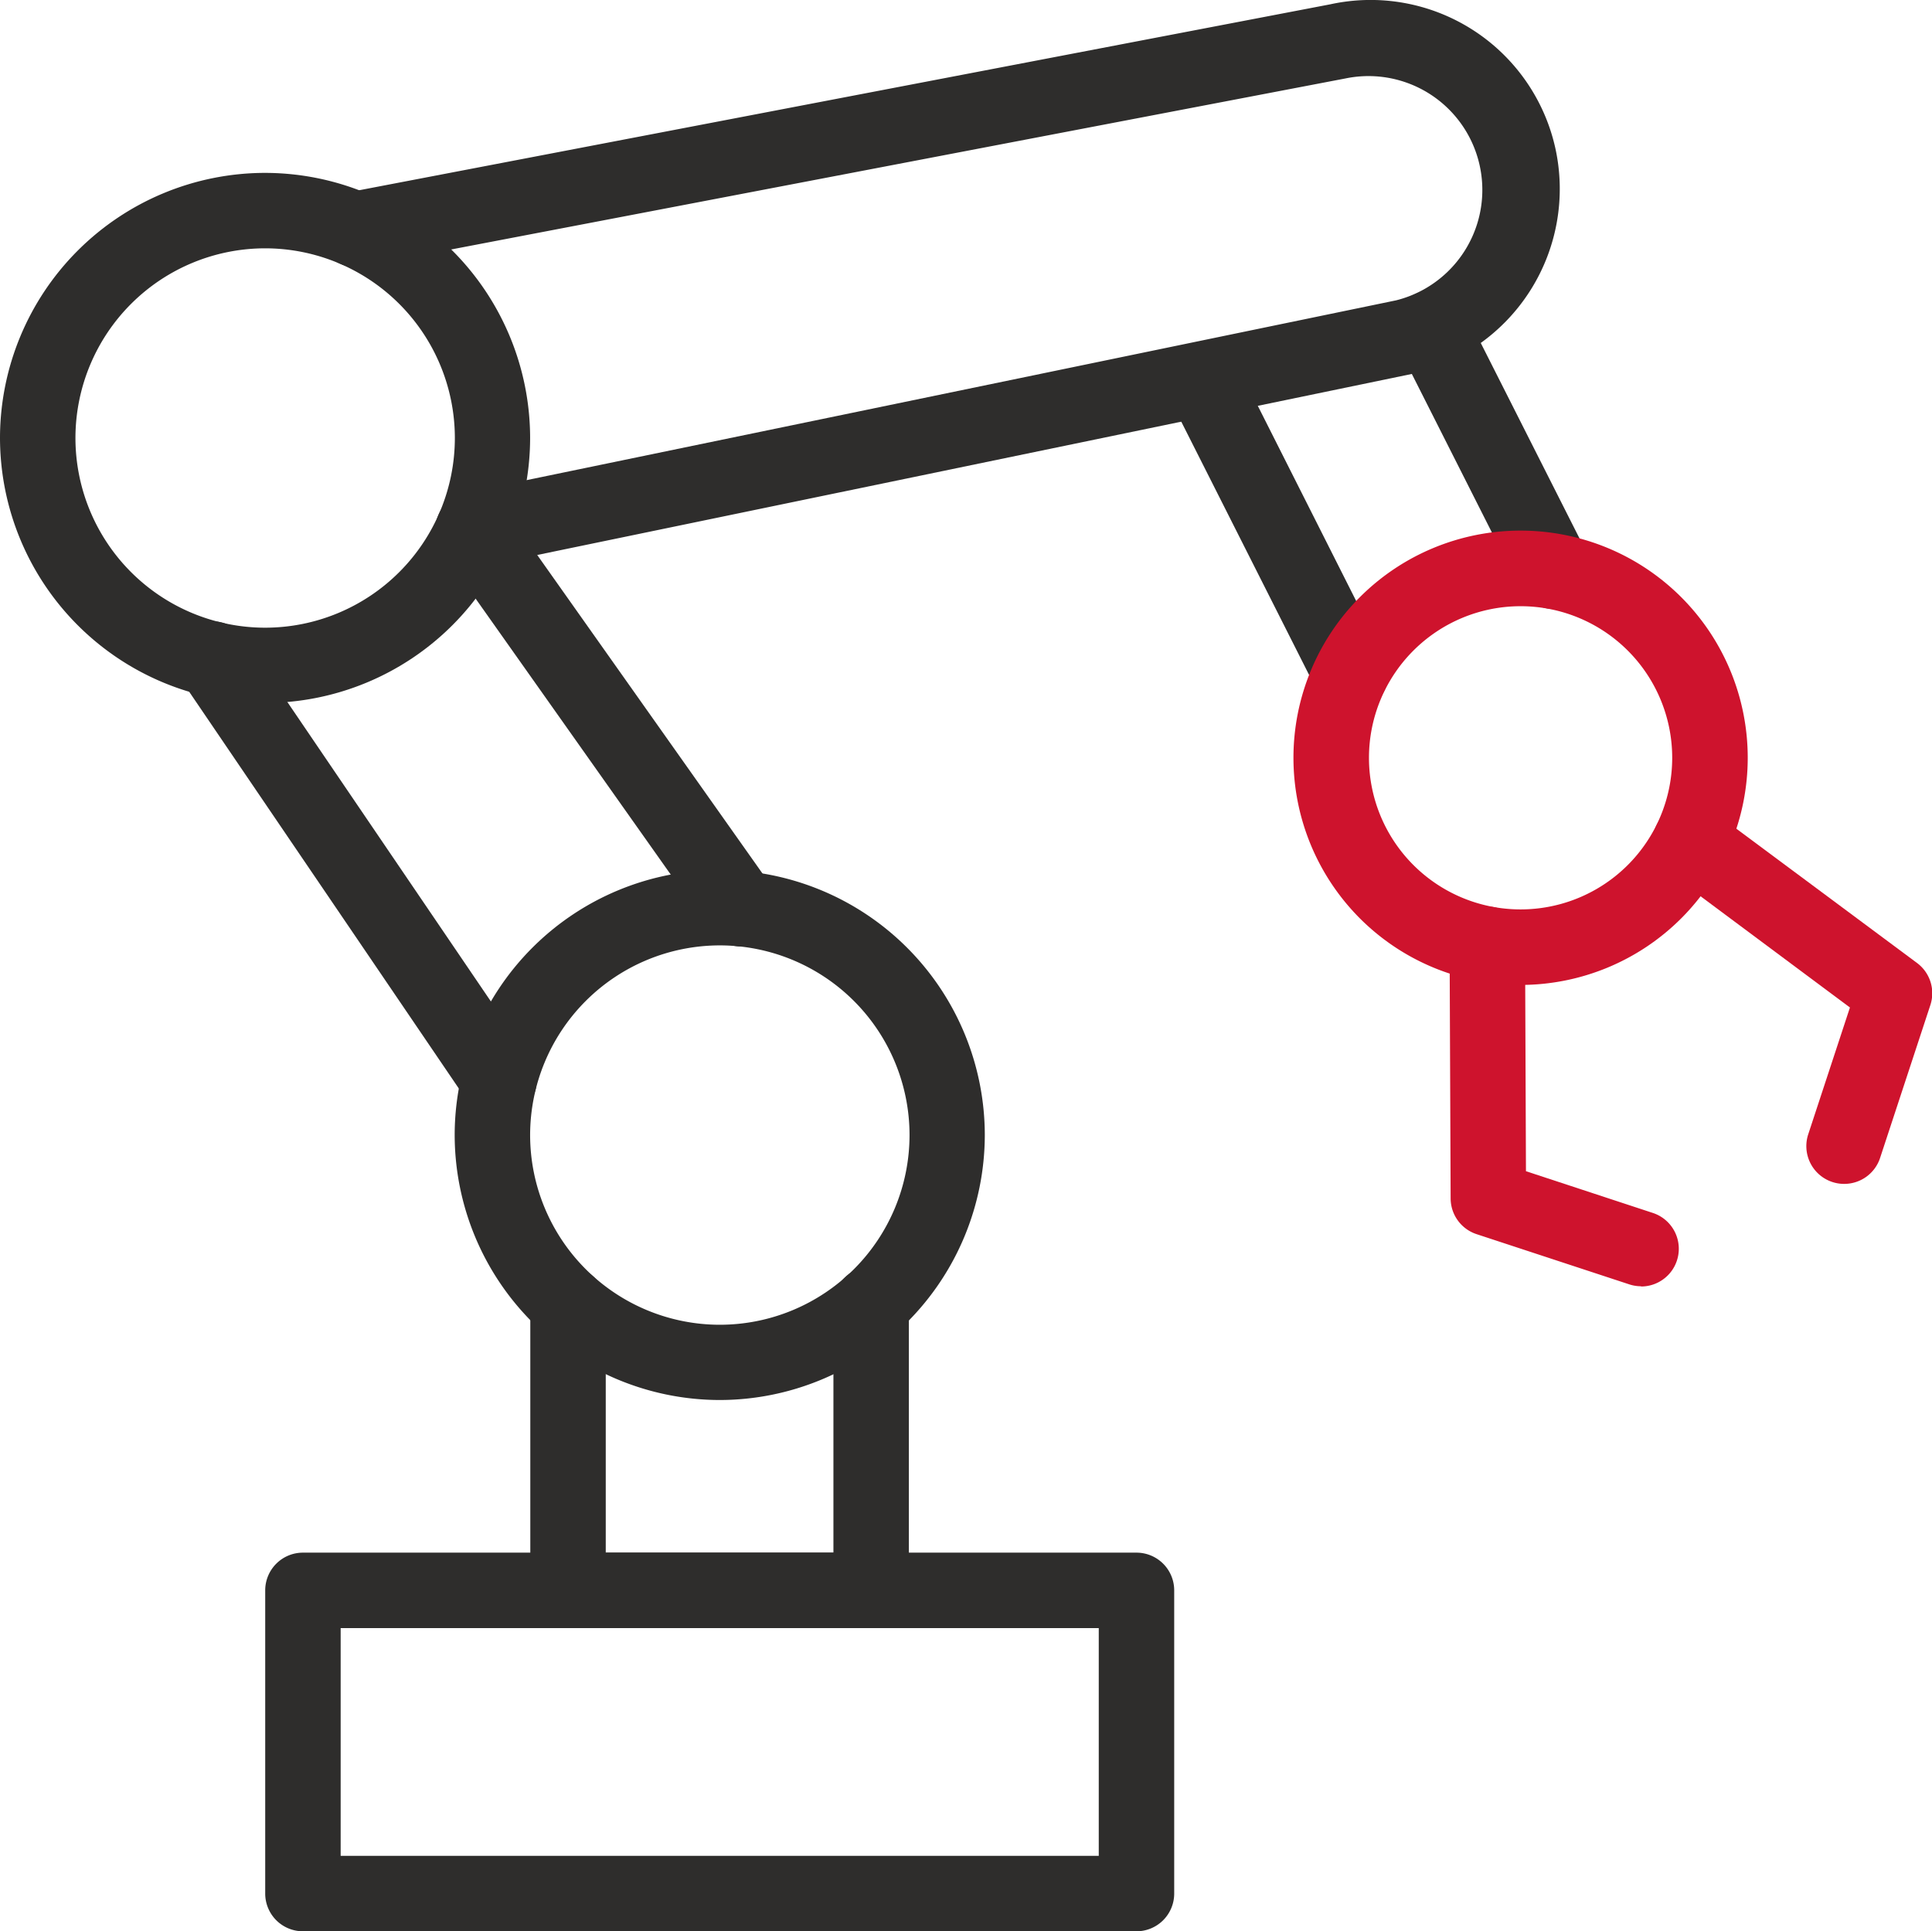
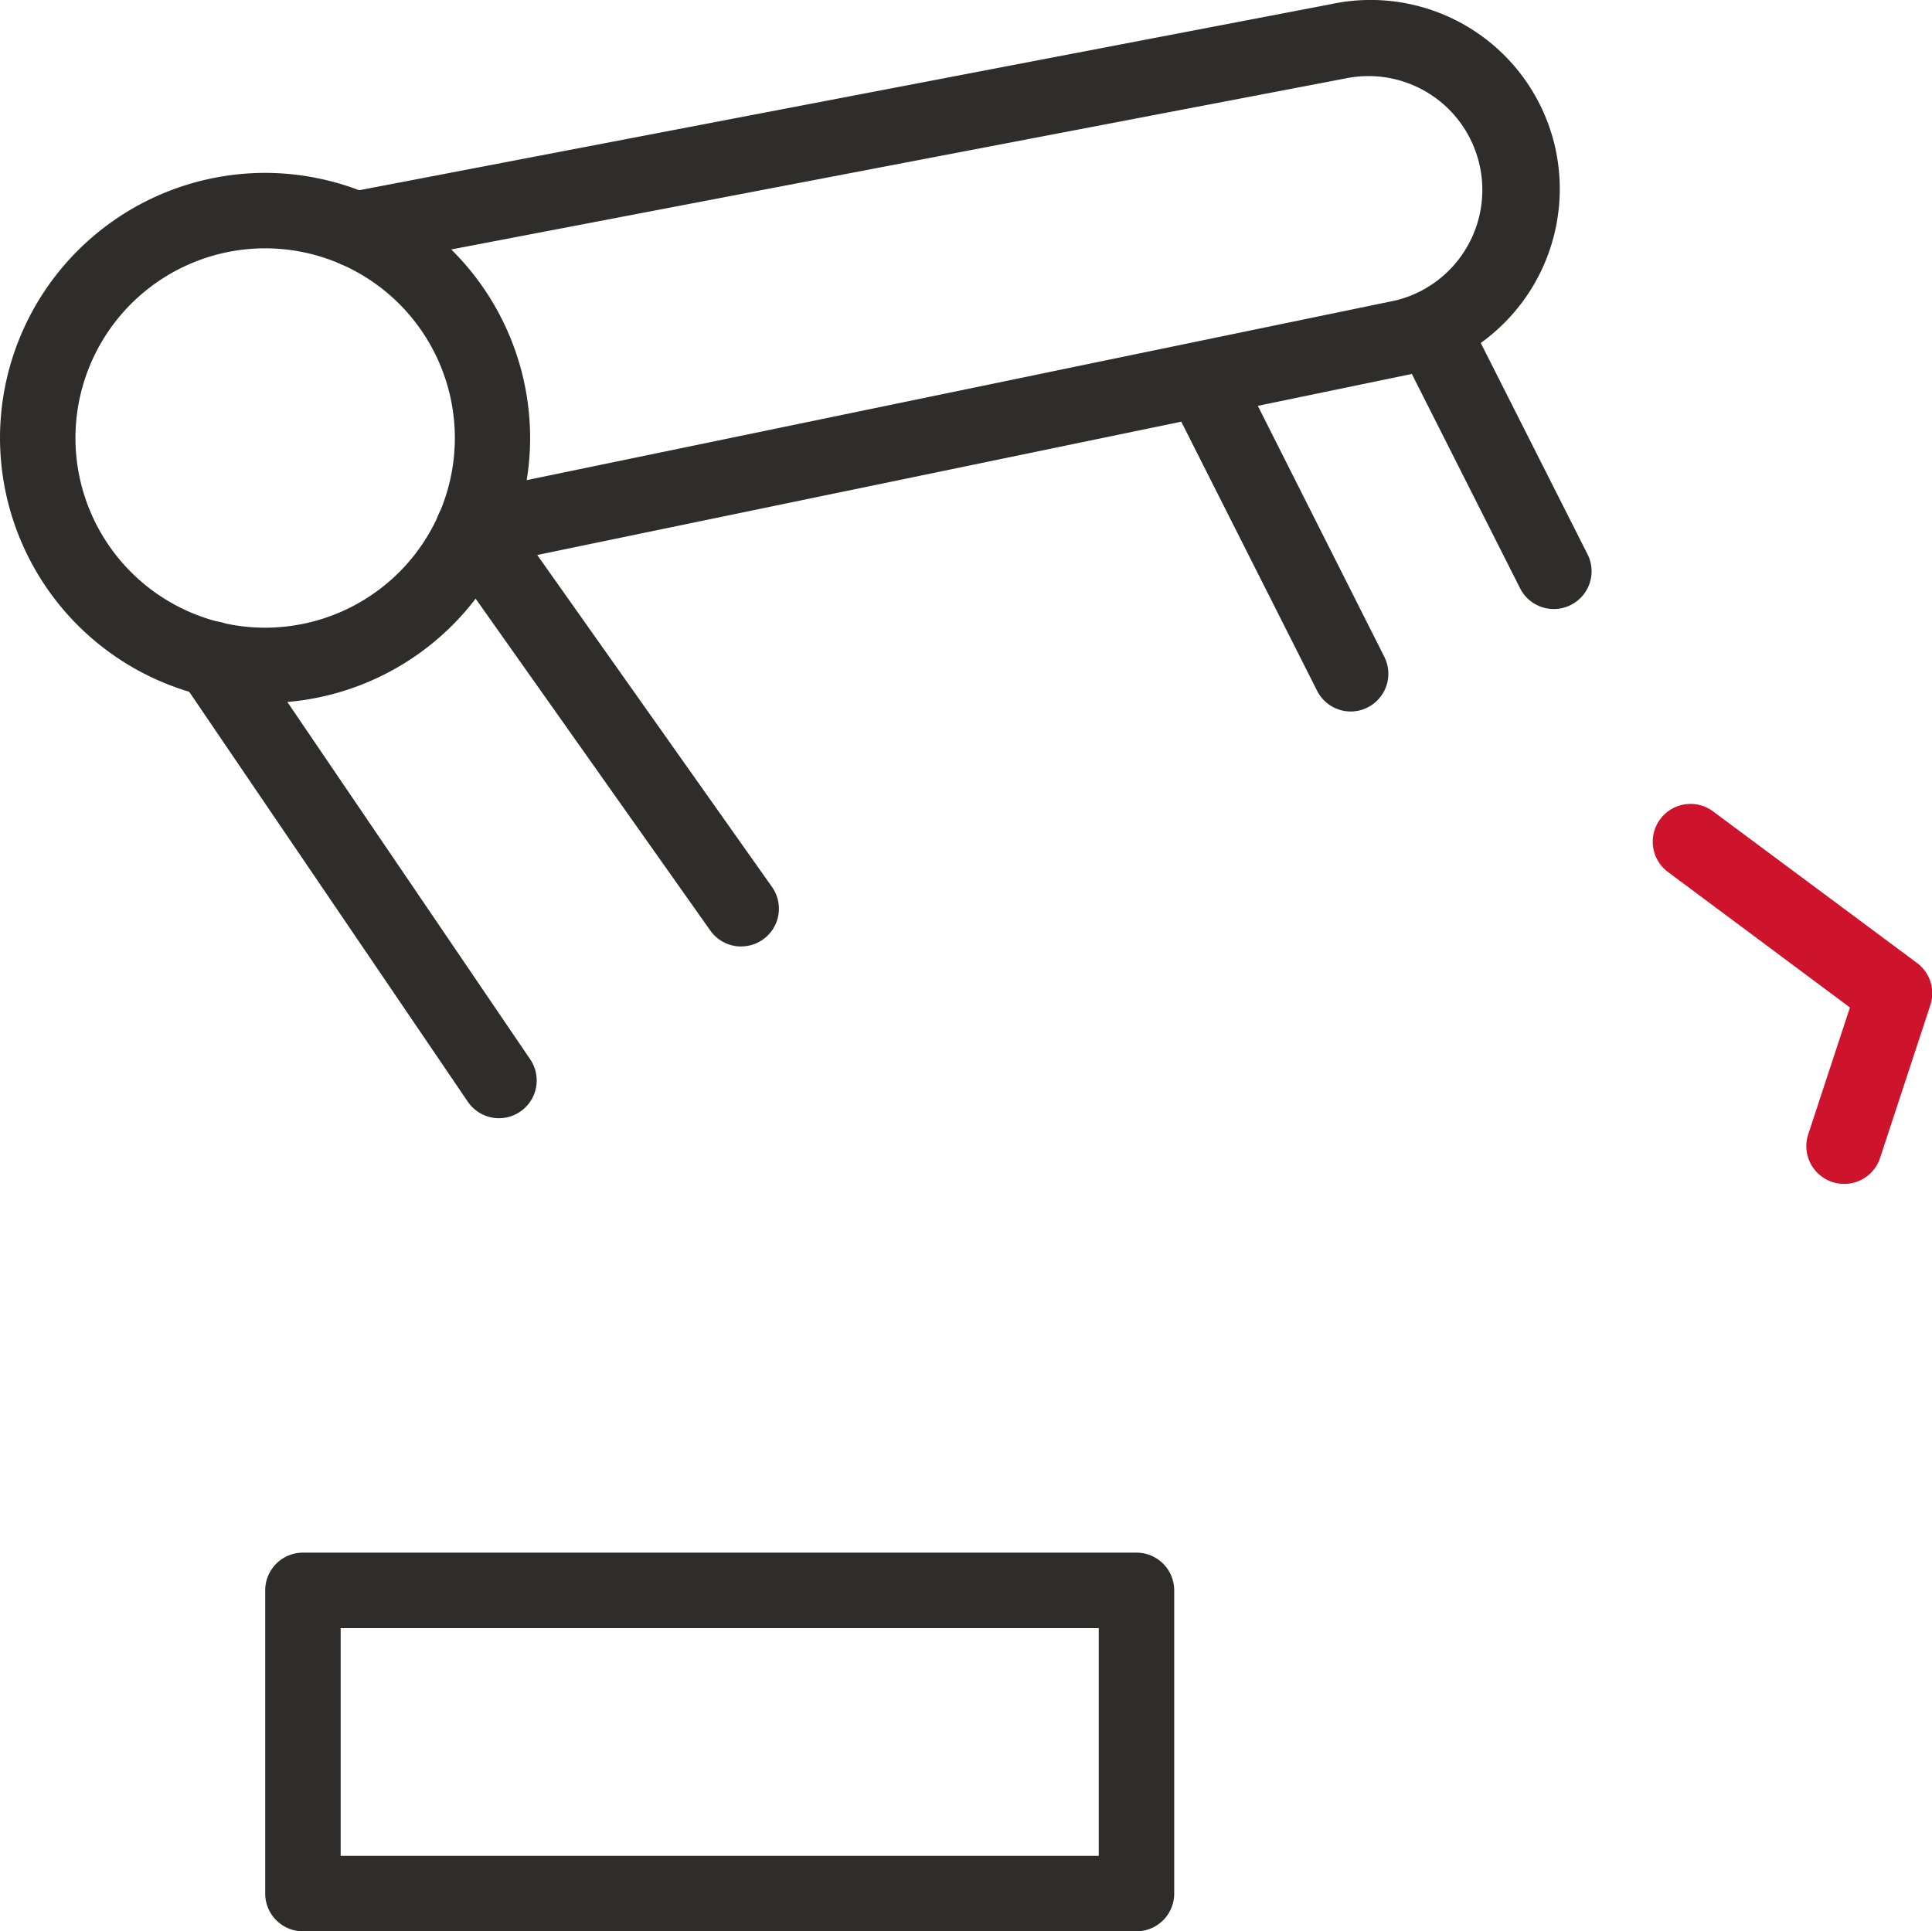
<svg xmlns="http://www.w3.org/2000/svg" width="31.856" height="31.846" viewBox="0 0 31.856 31.846">
  <path d="M-9.378-10H4.366a.622.622,0,0,1,.622.622v5a.622.622,0,0,1-.622.622H-9.378A.622.622,0,0,1-10-4.38v-5A.622.622,0,0,1-9.378-10ZM3.744-8.756h-12.5V-5h12.5Z" transform="translate(14.373 35.604)" fill="#2e2d2c" />
-   <path d="M146.191,341.754h-5a.622.622,0,0,1-.622-.622v-4.715a.622.622,0,0,1,1.244,0v4.093h3.754v-4.093a.622.622,0,0,1,1.244,0v4.715A.622.622,0,0,1,146.191,341.754Z" transform="translate(-131.825 -314.906)" fill="#2e2d2c" />
-   <path d="M-5.629-10A4.376,4.376,0,0,1-1.259-5.629,4.376,4.376,0,0,1-5.629-1.259,4.376,4.376,0,0,1-10-5.629,4.376,4.376,0,0,1-5.629-10Zm0,7.5A3.13,3.13,0,0,0-2.5-5.629,3.13,3.13,0,0,0-5.629-8.756,3.13,3.13,0,0,0-8.756-5.629,3.13,3.13,0,0,0-5.629-2.5Z" transform="translate(17.497 24.346)" fill="#2e2d2c" />
  <path d="M-5.629-10A4.376,4.376,0,0,1-1.259-5.629,4.376,4.376,0,0,1-5.629-1.259,4.376,4.376,0,0,1-10-5.629,4.376,4.376,0,0,1-5.629-10Zm0,7.5A3.13,3.13,0,0,0-2.5-5.629,3.13,3.13,0,0,0-5.629-8.756,3.13,3.13,0,0,0-8.756-5.629,3.13,3.13,0,0,0-5.629-2.5Z" transform="translate(10 12.851)" fill="#2e2d2c" />
  <path d="M-6.952-3.949a.622.622,0,0,1-.556-.342L-9.935-9.1a.622.622,0,0,1,.275-.836.622.622,0,0,1,.836.275L-6.4-4.852a.622.622,0,0,1-.275.836A.62.62,0,0,1-6.952-3.949Z" transform="translate(29.225 15.682)" fill="#2e2d2c" />
  <path d="M-7.356-4.752a.622.622,0,0,1-.556-.342L-9.935-9.1a.622.622,0,0,1,.275-.836.622.622,0,0,1,.836.275L-6.8-5.655a.622.622,0,0,1-.275.836A.62.62,0,0,1-7.356-4.752Z" transform="translate(32.976 14.795)" fill="#2e2d2c" />
-   <path d="M3.746,0A3.746,3.746,0,1,1,0,3.746,3.75,3.75,0,0,1,3.746,0Zm0,6.247a2.5,2.5,0,1,0-2.5-2.5A2.5,2.5,0,0,0,3.746,6.247Z" transform="translate(19.774 12.496) rotate(-45)" fill="#ce132d" />
-   <path d="M387.335,246.6a.621.621,0,0,1-.195-.031l-2.518-.828a.622.622,0,0,1-.428-.589l-.017-4.191a.622.622,0,0,1,1.244,0l.015,3.742,2.092.688a.622.622,0,0,1-.194,1.213Z" transform="translate(-360.275 -225.389)" fill="#ce132d" />
  <path d="M441.112,219.446a.623.623,0,0,1-.591-.817l.688-2.092-3-2.234a.622.622,0,1,1,.743-1l3.363,2.5a.622.622,0,0,1,.22.694l-.828,2.518A.622.622,0,0,1,441.112,219.446Z" transform="translate(-410.706 -199.923)" fill="#ce132d" />
  <path d="M-4.655-1.807a.622.622,0,0,1-.515-.273l-4.723-6.95a.622.622,0,0,1,.165-.864.622.622,0,0,1,.864.165l4.723,6.95a.622.622,0,0,1-.165.864A.619.619,0,0,1-4.655-1.807Z" transform="translate(12.883 20.247)" fill="#2e2d2c" />
  <g transform="translate(5.241 0)">
    <path d="M91.22,15.675a.621.621,0,0,1-.509-.263l-4.419-6.25a.622.622,0,0,1,.382-.969L102.018,5.02a1.877,1.877,0,0,0-.831-3.66l-16.208,3.1a.622.622,0,1,1-.234-1.222l16.189-3.1a3.12,3.12,0,0,1,3.709,2.366,3.128,3.128,0,0,1-2.362,3.729L87.857,9.219l3.871,5.474a.622.622,0,0,1-.507.981Z" transform="translate(-84.24 -0.067)" fill="#2e2d2c" />
  </g>
</svg>